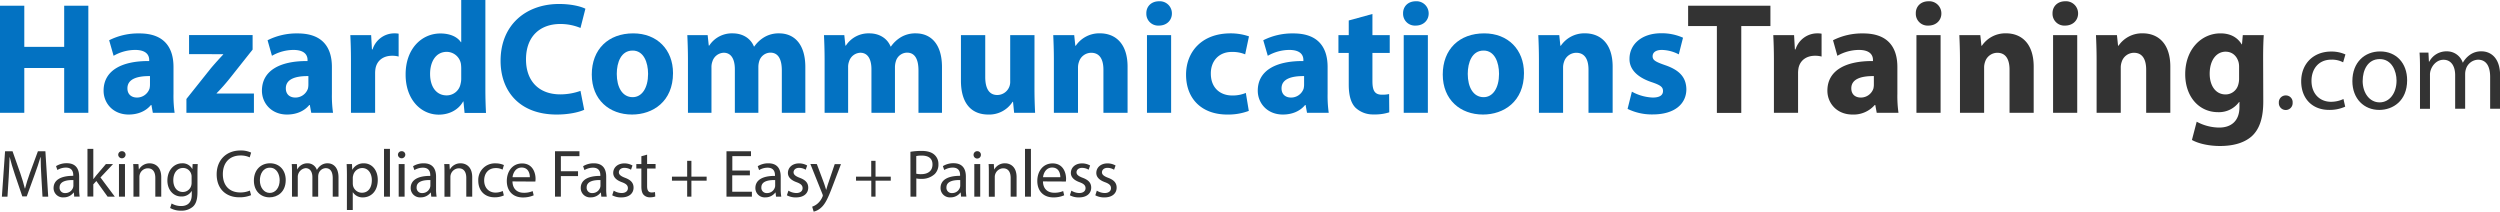
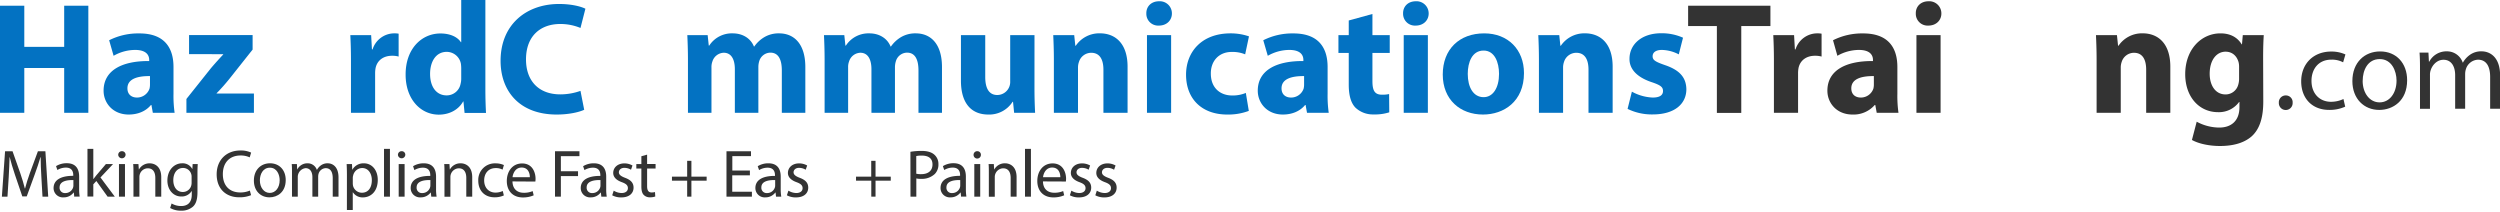
<svg xmlns="http://www.w3.org/2000/svg" viewBox="0 0 1180.17 99.85">
  <defs>
    <style>.cls-1{fill:#0372c2;}.cls-2{fill:#333;}</style>
  </defs>
  <g id="Layer_2" data-name="Layer 2">
    <g id="Layer_1-2" data-name="Layer 1">
      <path class="cls-1" d="M11.47,2.7V22.12H30.3V2.7H41.7V53.25H30.3V32.1H11.47V53.25H0V2.7Z" />
      <path class="cls-1" d="M81.9,44.32a56.19,56.19,0,0,0,.53,8.93H72.15l-.67-3.68h-.23c-2.4,2.93-6.15,4.5-10.5,4.5-7.42,0-11.85-5.4-11.85-11.25,0-9.52,8.55-14.1,21.53-14v-.53c0-1.95-1.05-4.72-6.68-4.72a20.61,20.61,0,0,0-10.12,2.77L51.53,19a30.33,30.33,0,0,1,14.25-3.22C78,15.75,81.9,23,81.9,31.57Zm-11.1-8.4c-6-.07-10.65,1.35-10.65,5.78,0,2.92,2,4.35,4.5,4.35a6.24,6.24,0,0,0,5.93-4.2,8.21,8.21,0,0,0,.22-2Z" />
      <path class="cls-1" d="M88,46.72,99.53,32.25c2.1-2.48,3.75-4.28,5.85-6.53v-.15H89.25v-9h30V23.4l-11,13.87a89.23,89.23,0,0,1-6,6.75v.15h17.62v9.08H88Z" />
-       <path class="cls-1" d="M156.68,44.32a56.19,56.19,0,0,0,.53,8.93H146.93l-.67-3.68H146c-2.4,2.93-6.15,4.5-10.5,4.5-7.42,0-11.85-5.4-11.85-11.25,0-9.52,8.55-14.1,21.53-14v-.53c0-1.95-1.05-4.72-6.68-4.72a20.61,20.61,0,0,0-10.12,2.77L126.31,19a30.33,30.33,0,0,1,14.25-3.22c12.22,0,16.12,7.2,16.12,15.82Zm-11.1-8.4c-6-.07-10.65,1.35-10.65,5.78,0,2.92,1.95,4.35,4.5,4.35a6.24,6.24,0,0,0,5.93-4.2,8.21,8.21,0,0,0,.22-2Z" />
      <path class="cls-1" d="M165.68,28.65c0-5.4-.15-8.93-.3-12.07h9.83l.37,6.74h.3a10.78,10.78,0,0,1,9.9-7.57,11.72,11.72,0,0,1,2.4.15V26.7a11.19,11.19,0,0,0-3.07-.38c-4.2,0-7.05,2.25-7.8,5.78a13.43,13.43,0,0,0-.23,2.55v18.6h-11.4Z" />
      <path class="cls-1" d="M229.13,0V42.3c0,4.12.15,8.47.3,11H219.31l-.53-5.4h-.15c-2.32,4.12-6.75,6.22-11.47,6.22-8.7,0-15.68-7.42-15.68-18.82-.07-12.37,7.65-19.5,16.43-19.5,4.5,0,8,1.58,9.67,4.13h.15V0Zm-11.4,32.1a17.33,17.33,0,0,0-.15-2,6.84,6.84,0,0,0-6.67-5.62c-5.18,0-7.88,4.65-7.88,10.42,0,6.23,3.08,10.13,7.8,10.13a6.67,6.67,0,0,0,6.6-5.48,9.47,9.47,0,0,0,.3-2.62Z" />
      <path class="cls-1" d="M275.78,51.82c-2.1,1-6.82,2.25-13,2.25-17.47,0-26.47-11-26.47-25.35,0-17.25,12.29-26.84,27.59-26.84,5.93,0,10.43,1.2,12.45,2.24l-2.32,9.08a24.62,24.62,0,0,0-9.6-1.87c-9.08,0-16.12,5.47-16.12,16.72,0,10.12,6,16.5,16.2,16.5a28.58,28.58,0,0,0,9.52-1.65Z" />
-       <path class="cls-1" d="M317.71,34.5c0,13.42-9.52,19.57-19.35,19.57-10.72,0-19-7-19-18.9s7.8-19.42,19.57-19.42C310.21,15.75,317.71,23.47,317.71,34.5Zm-26.55.37c0,6.3,2.63,11,7.5,11,4.43,0,7.28-4.43,7.28-11,0-5.47-2.1-11-7.28-11C293.19,23.85,291.16,29.47,291.16,34.87Z" />
      <path class="cls-1" d="M324.76,28.27c0-4.57-.15-8.47-.3-11.69h9.6l.53,4.94h.22a12.73,12.73,0,0,1,11.1-5.77c4.73,0,8.48,2.4,10,6.22h.15a15.38,15.38,0,0,1,4.73-4.42,13.2,13.2,0,0,1,7-1.8c7.05,0,12.38,4.95,12.38,15.9v21.6h-11.1v-20c0-5.33-1.73-8.4-5.4-8.4a5.58,5.58,0,0,0-5.25,4A9.59,9.59,0,0,0,358,31.8V53.25h-11.1V32.7c0-4.65-1.65-7.8-5.25-7.8A5.81,5.81,0,0,0,336.31,29a7.66,7.66,0,0,0-.45,2.85V53.25h-11.1Z" />
      <path class="cls-1" d="M389.27,28.27c0-4.57-.15-8.47-.3-11.69h9.6l.52,4.94h.23a12.72,12.72,0,0,1,11.1-5.77c4.72,0,8.47,2.4,10,6.22h.16a15.35,15.35,0,0,1,4.72-4.42,13.25,13.25,0,0,1,7-1.8c7.06,0,12.38,4.95,12.38,15.9v21.6h-11.1v-20c0-5.33-1.72-8.4-5.4-8.4a5.58,5.58,0,0,0-5.25,4,9.59,9.59,0,0,0-.45,2.93V53.25h-11.1V32.7c0-4.65-1.65-7.8-5.25-7.8A5.8,5.8,0,0,0,400.82,29a7.46,7.46,0,0,0-.45,2.85V53.25h-11.1Z" />
      <path class="cls-1" d="M488.34,41.47c0,4.8.15,8.7.3,11.78h-9.9l-.52-5.18H478a13.06,13.06,0,0,1-11.47,6c-7.43,0-12.9-4.65-12.9-16V16.58h11.47V36.3c0,5.32,1.73,8.55,5.7,8.55a6.14,6.14,0,0,0,5.7-4,6.32,6.32,0,0,0,.38-2.47V16.58h11.47Z" />
      <path class="cls-1" d="M497.5,28.27c0-4.57-.15-8.47-.3-11.69h9.9l.52,5h.23a13.4,13.4,0,0,1,11.32-5.85c7.5,0,13.12,4.95,13.12,15.75V53.25h-11.4V32.92c0-4.72-1.65-8-5.77-8a6.07,6.07,0,0,0-5.77,4.28,7.89,7.89,0,0,0-.46,2.85V53.25H497.5Z" />
      <path class="cls-1" d="M553.22,6.38c0,3.15-2.4,5.7-6.15,5.7a5.57,5.57,0,0,1-5.92-5.7c-.08-3.3,2.32-5.78,6-5.78A5.72,5.72,0,0,1,553.22,6.38ZM541.45,53.25V16.58h11.4V53.25Z" />
      <path class="cls-1" d="M589.52,52.35a27.55,27.55,0,0,1-10.2,1.72c-11.85,0-19.42-7.27-19.42-18.82,0-10.73,7.35-19.5,21-19.5a26.45,26.45,0,0,1,8.7,1.42l-1.8,8.48a15.61,15.61,0,0,0-6.38-1.13c-6,0-9.9,4.28-9.82,10.28,0,6.75,4.5,10.27,10,10.27a16,16,0,0,0,6.52-1.2Z" />
      <path class="cls-1" d="M626.72,44.32a56.19,56.19,0,0,0,.53,8.93H617l-.67-3.68h-.23c-2.4,2.93-6.15,4.5-10.5,4.5-7.42,0-11.85-5.4-11.85-11.25,0-9.52,8.55-14.1,21.53-14v-.53c0-1.95-1-4.72-6.68-4.72a20.61,20.61,0,0,0-10.12,2.77L596.35,19a30.33,30.33,0,0,1,14.25-3.22c12.22,0,16.12,7.2,16.12,15.82Zm-11.1-8.4c-6-.07-10.65,1.35-10.65,5.78,0,2.92,1.95,4.35,4.5,4.35a6.24,6.24,0,0,0,5.93-4.2,8.21,8.21,0,0,0,.22-2Z" />
      <path class="cls-1" d="M647.88,6.6v10h8.17V25h-8.17V38.25c0,4.42,1,6.45,4.5,6.45a14.7,14.7,0,0,0,3.37-.3l.08,8.62a22.06,22.06,0,0,1-7.43,1,11.92,11.92,0,0,1-8.55-3.22c-2.1-2.18-3.15-5.7-3.15-10.88V25h-4.87V16.58h4.87V9.67Z" />
      <path class="cls-1" d="M674.43,6.38c0,3.15-2.4,5.7-6.15,5.7a5.58,5.58,0,0,1-5.93-5.7c-.07-3.3,2.33-5.78,6-5.78A5.73,5.73,0,0,1,674.43,6.38ZM662.65,53.25V16.58h11.4V53.25Z" />
      <path class="cls-1" d="M719.42,34.5c0,13.42-9.52,19.57-19.34,19.57-10.73,0-19-7-19-18.9s7.8-19.42,19.58-19.42C711.93,15.75,719.42,23.47,719.42,34.5Zm-26.54.37c0,6.3,2.62,11,7.5,11,4.42,0,7.27-4.43,7.27-11,0-5.47-2.1-11-7.27-11C694.9,23.85,692.88,29.47,692.88,34.87Z" />
      <path class="cls-1" d="M726.48,28.27c0-4.57-.15-8.47-.3-11.69h9.9l.52,5h.23a13.41,13.41,0,0,1,11.32-5.85c7.5,0,13.13,4.95,13.13,15.75V53.25h-11.4V32.92c0-4.72-1.65-8-5.78-8a6.08,6.08,0,0,0-5.77,4.28,8.12,8.12,0,0,0-.45,2.85V53.25h-11.4Z" />
      <path class="cls-1" d="M770.36,43.27a22.18,22.18,0,0,0,9.82,2.78c3.45,0,4.87-1.2,4.87-3.08s-1.12-2.77-5.39-4.2c-7.58-2.55-10.5-6.67-10.43-11,0-6.9,5.85-12.07,14.92-12.07a24.51,24.51,0,0,1,10.35,2.1l-2,7.87a18,18,0,0,0-8-2.1c-2.77,0-4.35,1.13-4.35,3s1.43,2.63,5.93,4.2c7,2.4,9.89,5.93,10,11.33,0,6.82-5.4,11.92-15.9,11.92a25.93,25.93,0,0,1-11.85-2.62Z" />
      <path class="cls-2" d="M810.48,12.3H796.91V2.7h38.85v9.6H822v41H810.48Z" />
      <path class="cls-2" d="M837.41,28.65c0-5.4-.15-8.93-.3-12.07h9.82l.38,6.74h.3a10.76,10.76,0,0,1,9.9-7.57,11.77,11.77,0,0,1,2.4.15V26.7a11.27,11.27,0,0,0-3.08-.38c-4.2,0-7.05,2.25-7.8,5.78a13.46,13.46,0,0,0-.22,2.55v18.6h-11.4Z" />
      <path class="cls-2" d="M895.69,44.32a56.38,56.38,0,0,0,.52,8.93H885.94l-.68-3.68H885a13.23,13.23,0,0,1-10.5,4.5c-7.43,0-11.85-5.4-11.85-11.25,0-9.52,8.55-14.1,21.52-14v-.53c0-1.95-1.05-4.72-6.67-4.72a20.65,20.65,0,0,0-10.13,2.77L865.31,19a30.33,30.33,0,0,1,14.25-3.22c12.23,0,16.13,7.2,16.13,15.82Zm-11.1-8.4c-6-.07-10.65,1.35-10.65,5.78,0,2.92,1.94,4.35,4.5,4.35a6.23,6.23,0,0,0,5.92-4.2,8.2,8.2,0,0,0,.23-2Z" />
      <path class="cls-2" d="M916.46,6.38c0,3.15-2.4,5.7-6.15,5.7a5.57,5.57,0,0,1-5.92-5.7c-.08-3.3,2.32-5.78,6-5.78A5.72,5.72,0,0,1,916.46,6.38ZM904.69,53.25V16.58h11.4V53.25Z" />
-       <path class="cls-2" d="M925.24,28.27c0-4.57-.15-8.47-.3-11.69h9.9l.52,5h.23a13.41,13.41,0,0,1,11.32-5.85c7.5,0,13.13,4.95,13.13,15.75V53.25h-11.4V32.92c0-4.72-1.65-8-5.78-8a6.08,6.08,0,0,0-5.77,4.28,8.12,8.12,0,0,0-.45,2.85V53.25h-11.4Z" />
-       <path class="cls-2" d="M981,6.38c0,3.15-2.4,5.7-6.15,5.7a5.57,5.57,0,0,1-5.92-5.7c-.07-3.3,2.32-5.78,6-5.78A5.72,5.72,0,0,1,981,6.38ZM969.19,53.25V16.58h11.4V53.25Z" />
      <path class="cls-2" d="M989.74,28.27c0-4.57-.15-8.47-.3-11.69h9.9l.53,5h.22a13.42,13.42,0,0,1,11.33-5.85c7.5,0,13.12,4.95,13.12,15.75V53.25h-11.4V32.92c0-4.72-1.65-8-5.77-8a6.09,6.09,0,0,0-5.78,4.28,8.12,8.12,0,0,0-.45,2.85V53.25h-11.4Z" />
      <path class="cls-2" d="M1068.42,47.92c0,7-1.43,12.83-5.55,16.5-4,3.45-9.53,4.5-14.93,4.5-4.8,0-9.9-1-13.2-2.85l2.25-8.62a22.59,22.59,0,0,0,10.65,2.77c5.4,0,9.53-2.92,9.53-9.67v-2.4H1057a11.75,11.75,0,0,1-9.9,4.8c-9.08,0-15.53-7.35-15.53-17.93,0-11.77,7.65-19.27,16.65-19.27,5,0,8.18,2.17,10,5.17h.15l.38-4.34h9.9c-.15,2.32-.3,5.39-.3,10.87ZM1057,31.5a9,9,0,0,0-.23-2.1c-.82-3-3-5-6.15-5-4.12,0-7.5,3.75-7.5,10.43,0,5.47,2.7,9.75,7.5,9.75a6.19,6.19,0,0,0,6-4.65,9.72,9.72,0,0,0,.38-3Z" />
      <path class="cls-2" d="M19.52,83.42c-.16-3-.35-6.58-.32-9.25h-.09c-.73,2.51-1.62,5.18-2.7,8.13L12.62,92.7H10.53L7.06,82.5c-1-3-1.87-5.79-2.48-8.33H4.52c-.06,2.67-.23,6.26-.41,9.47l-.58,9.19H.89L2.39,71.4H5.92L9.57,81.76c.89,2.64,1.62,5,2.16,7.22h.1c.54-2.16,1.3-4.51,2.25-7.22L17.9,71.4h3.53l1.33,21.43h-2.7Z" />
      <path class="cls-2" d="M35.06,92.83l-.22-1.94h-.1A5.74,5.74,0,0,1,30,93.17a4.38,4.38,0,0,1-4.71-4.41C25.33,85,28.64,83,34.58,83v-.32c0-1.27-.35-3.56-3.49-3.56a7.67,7.67,0,0,0-4,1.14l-.63-1.84a9.5,9.5,0,0,1,5.05-1.37c4.7,0,5.85,3.21,5.85,6.3v5.75a21.84,21.84,0,0,0,.25,3.69ZM34.65,85c-3-.06-6.52.48-6.52,3.47a2.48,2.48,0,0,0,2.64,2.67,3.83,3.83,0,0,0,3.72-2.58,3,3,0,0,0,.16-.89Z" />
      <path class="cls-2" d="M44.05,84.5h.07c.38-.54.92-1.21,1.36-1.75L50,77.44h3.37l-5.95,6.33,6.77,9.06h-3.4l-5.31-7.38L44.05,87v5.79H41.29V70.26h2.76Z" />
      <path class="cls-2" d="M59.28,73.12a1.74,1.74,0,0,1-3.47,0,1.7,1.7,0,0,1,1.75-1.75A1.66,1.66,0,0,1,59.28,73.12ZM56.16,92.83V77.44H59V92.83Z" />
      <path class="cls-2" d="M63,81.61c0-1.59,0-2.9-.13-4.17h2.48L65.54,80h.06a5.65,5.65,0,0,1,5.09-2.89c2.13,0,5.43,1.27,5.43,6.55v9.19h-2.8V84c0-2.48-.92-4.55-3.56-4.55A4,4,0,0,0,66,82.27a4.26,4.26,0,0,0-.19,1.31v9.25H63Z" />
      <path class="cls-2" d="M93.35,77.44c-.07,1.11-.13,2.35-.13,4.23V90.6c0,3.53-.7,5.69-2.19,7a8.18,8.18,0,0,1-5.6,1.85,10,10,0,0,1-5.12-1.27l.7-2.13a8.75,8.75,0,0,0,4.52,1.21c2.86,0,5-1.5,5-5.38V90.19h-.07a5.49,5.49,0,0,1-4.89,2.57c-3.82,0-6.55-3.24-6.55-7.5,0-5.21,3.4-8.17,6.93-8.17a5.12,5.12,0,0,1,4.8,2.67h.06l.13-2.32Zm-2.9,6.07a3.91,3.91,0,0,0-.16-1.27,4,4,0,0,0-3.91-2.95c-2.66,0-4.57,2.25-4.57,5.81,0,3,1.52,5.53,4.54,5.53a4.08,4.08,0,0,0,3.88-2.86,4.85,4.85,0,0,0,.22-1.49Z" />
      <path class="cls-2" d="M118.52,92.13a13.94,13.94,0,0,1-5.66,1c-6,0-10.58-3.81-10.58-10.84,0-6.7,4.54-11.25,11.18-11.25a11.35,11.35,0,0,1,5.09,1l-.67,2.25a10,10,0,0,0-4.32-.89c-5,0-8.36,3.21-8.36,8.84,0,5.24,3,8.61,8.23,8.61a11.11,11.11,0,0,0,4.52-.89Z" />
      <path class="cls-2" d="M134.88,85c0,5.69-3.94,8.16-7.66,8.16-4.16,0-7.37-3-7.37-7.91,0-5.15,3.37-8.17,7.63-8.17C131.9,77.09,134.88,80.3,134.88,85Zm-12.2.16c0,3.36,1.94,5.91,4.67,5.91s4.67-2.51,4.67-6c0-2.6-1.3-5.91-4.6-5.91S122.68,82.24,122.68,85.17Z" />
      <path class="cls-2" d="M137.84,81.61c0-1.59,0-2.9-.13-4.17h2.45l.13,2.48h.09a5.31,5.31,0,0,1,4.83-2.83,4.55,4.55,0,0,1,4.36,3.08h.06a6.45,6.45,0,0,1,1.72-2,5.24,5.24,0,0,1,3.4-1.08c2,0,5.05,1.34,5.05,6.68v9.06h-2.73V84.12c0-3-1.08-4.74-3.34-4.74a3.64,3.64,0,0,0-3.31,2.54,4.84,4.84,0,0,0-.22,1.4v9.51h-2.73V83.61c0-2.45-1.08-4.23-3.21-4.23a4.16,4.16,0,0,0-3.69,4.16v9.29h-2.73Z" />
      <path class="cls-2" d="M163.77,82.46c0-2-.06-3.56-.13-5h2.52l.12,2.64h.07a6,6,0,0,1,5.46-3c3.72,0,6.52,3.15,6.52,7.82,0,5.53-3.37,8.26-7,8.26a5.38,5.38,0,0,1-4.74-2.41h-.06v8.36h-2.77Zm2.77,4.1a6.66,6.66,0,0,0,.12,1.15,4.32,4.32,0,0,0,4.2,3.27c3,0,4.67-2.41,4.67-5.94,0-3.08-1.62-5.72-4.57-5.72a4.46,4.46,0,0,0-4.23,3.46,4.32,4.32,0,0,0-.19,1.15Z" />
      <path class="cls-2" d="M181.28,70.26h2.8V92.83h-2.8Z" />
      <path class="cls-2" d="M191.33,73.12a1.74,1.74,0,0,1-3.47,0,1.7,1.7,0,0,1,1.75-1.75A1.66,1.66,0,0,1,191.33,73.12Zm-3.12,19.71V77.44H191V92.83Z" />
      <path class="cls-2" d="M203.59,92.83l-.22-1.94h-.09a5.75,5.75,0,0,1-4.71,2.28,4.38,4.38,0,0,1-4.7-4.41c0-3.72,3.3-5.76,9.25-5.72v-.32c0-1.27-.35-3.56-3.5-3.56a7.64,7.64,0,0,0-4,1.14L195,78.46A9.52,9.52,0,0,1,200,77.09c4.71,0,5.85,3.21,5.85,6.3v5.75a21.78,21.78,0,0,0,.26,3.69ZM203.18,85c-3.05-.06-6.51.48-6.51,3.47a2.47,2.47,0,0,0,2.63,2.67A3.82,3.82,0,0,0,203,88.53a2.74,2.74,0,0,0,.16-.89Z" />
      <path class="cls-2" d="M209.82,81.61c0-1.59,0-2.9-.12-4.17h2.47l.16,2.54h.07a5.65,5.65,0,0,1,5.08-2.89c2.13,0,5.44,1.27,5.44,6.55v9.19h-2.8V84c0-2.48-.92-4.55-3.56-4.55a4.1,4.1,0,0,0-3.94,4.17v9.25h-2.8Z" />
      <path class="cls-2" d="M237.85,92.25a10.3,10.3,0,0,1-4.41.89c-4.65,0-7.66-3.14-7.66-7.85A7.82,7.82,0,0,1,234,77.12a9.41,9.41,0,0,1,3.88.8l-.64,2.16a6.52,6.52,0,0,0-3.24-.73c-3.53,0-5.44,2.61-5.44,5.82,0,3.55,2.29,5.75,5.34,5.75a8.15,8.15,0,0,0,3.44-.76Z" />
      <path class="cls-2" d="M241.92,85.64C242,89.42,244.4,91,247.2,91a10.22,10.22,0,0,0,4.26-.79l.47,2a12.52,12.52,0,0,1-5.11,1c-4.74,0-7.57-3.11-7.57-7.75s2.73-8.3,7.22-8.3c5,0,6.35,4.42,6.35,7.25a11,11,0,0,1-.09,1.3Zm8.2-2c0-1.78-.73-4.55-3.88-4.55-2.82,0-4.06,2.61-4.29,4.55Z" />
      <path class="cls-2" d="M262,71.4h11.54v2.32h-8.77v7.12h8.1v2.29h-8.1v9.7H262Z" />
      <path class="cls-2" d="M283.87,92.83l-.22-1.94h-.1a5.73,5.73,0,0,1-4.7,2.28,4.38,4.38,0,0,1-4.7-4.41c0-3.72,3.3-5.76,9.25-5.72v-.32c0-1.27-.35-3.56-3.5-3.56a7.7,7.7,0,0,0-4,1.14l-.63-1.84a9.5,9.5,0,0,1,5.05-1.37c4.71,0,5.85,3.21,5.85,6.3v5.75a20.79,20.79,0,0,0,.26,3.69ZM283.46,85c-3-.06-6.52.48-6.52,3.47a2.48,2.48,0,0,0,2.64,2.67,3.82,3.82,0,0,0,3.72-2.58,2.74,2.74,0,0,0,.16-.89Z" />
      <path class="cls-2" d="M289.72,90a7.32,7.32,0,0,0,3.69,1.12c2,0,3-1,3-2.29s-.79-2.07-2.86-2.83c-2.76-1-4.07-2.51-4.07-4.35,0-2.48,2-4.52,5.31-4.52a7.62,7.62,0,0,1,3.78,1l-.69,2a6,6,0,0,0-3.15-.89c-1.65,0-2.58,1-2.58,2.1s.93,1.84,2.93,2.6c2.67,1,4,2.36,4,4.64,0,2.71-2.1,4.61-5.76,4.61a8.73,8.73,0,0,1-4.32-1Z" />
      <path class="cls-2" d="M305.48,73v4.42h4v2.13h-4v8.3c0,1.9.54,3,2.1,3a6,6,0,0,0,1.62-.19l.13,2.1a6.91,6.91,0,0,1-2.48.38,3.89,3.89,0,0,1-3-1.17c-.79-.83-1.08-2.2-1.08-4V79.57h-2.38V77.44h2.38V73.75Z" />
      <path class="cls-2" d="M326.39,75.92v7.47h7.19v1.9h-7.19v7.54h-2V85.29h-7.18v-1.9h7.18V75.92Z" />
      <path class="cls-2" d="M354,82.78h-8.33V90.5h9.28v2.33h-12V71.4h11.57v2.32h-8.81v6.77H354Z" />
      <path class="cls-2" d="M366.34,92.83l-.22-1.94H366a5.77,5.77,0,0,1-4.71,2.28,4.38,4.38,0,0,1-4.7-4.41c0-3.72,3.3-5.76,9.25-5.72v-.32c0-1.27-.35-3.56-3.5-3.56a7.64,7.64,0,0,0-4,1.14l-.64-1.84a9.5,9.5,0,0,1,5-1.37c4.71,0,5.85,3.21,5.85,6.3v5.75a21.78,21.78,0,0,0,.26,3.69ZM365.93,85c-3.05-.06-6.52.48-6.52,3.47a2.48,2.48,0,0,0,2.64,2.67,3.82,3.82,0,0,0,3.72-2.58,2.74,2.74,0,0,0,.16-.89Z" />
      <path class="cls-2" d="M372.19,90a7.35,7.35,0,0,0,3.69,1.12c2,0,3-1,3-2.29s-.8-2.07-2.87-2.83c-2.76-1-4.06-2.51-4.06-4.35,0-2.48,2-4.52,5.3-4.52a7.69,7.69,0,0,1,3.79,1l-.7,2a6,6,0,0,0-3.15-.89c-1.65,0-2.57,1-2.57,2.1s.92,1.84,2.92,2.6c2.67,1,4,2.36,4,4.64,0,2.71-2.1,4.61-5.76,4.61a8.73,8.73,0,0,1-4.32-1Z" />
-       <path class="cls-2" d="M385.6,77.44,389,86.53c.35,1,.73,2.23,1,3.15H390c.29-.92.6-2.1,1-3.21l3.05-9H397l-4.19,11c-2,5.27-3.37,8-5.28,9.63a7.58,7.58,0,0,1-3.43,1.81l-.7-2.35a7.39,7.39,0,0,0,2.45-1.37A8.5,8.5,0,0,0,388.21,93a2,2,0,0,0,.22-.67,2.34,2.34,0,0,0-.19-.73l-5.69-14.18Z" />
      <path class="cls-2" d="M413.31,75.92v7.47h7.19v1.9h-7.19v7.54h-2V85.29H404.1v-1.9h7.18V75.92Z" />
      <path class="cls-2" d="M429.78,71.66a31,31,0,0,1,5.3-.42c2.74,0,4.74.64,6,1.78A5.76,5.76,0,0,1,443,77.5a6.31,6.31,0,0,1-1.66,4.58,8.85,8.85,0,0,1-6.54,2.35,9.51,9.51,0,0,1-2.23-.19v8.59h-2.76ZM432.54,82a9.29,9.29,0,0,0,2.29.22c3.34,0,5.37-1.62,5.37-4.58s-2-4.19-5.05-4.19a11.52,11.52,0,0,0-2.61.22Z" />
      <path class="cls-2" d="M453.71,92.83l-.22-1.94h-.1a5.74,5.74,0,0,1-4.7,2.28A4.38,4.38,0,0,1,444,88.76C444,85,447.29,83,453.23,83v-.32c0-1.27-.35-3.56-3.49-3.56a7.67,7.67,0,0,0-4,1.14l-.63-1.84a9.5,9.5,0,0,1,5-1.37c4.7,0,5.85,3.21,5.85,6.3v5.75a21.84,21.84,0,0,0,.25,3.69ZM453.29,85c-3.05-.06-6.51.48-6.51,3.47a2.48,2.48,0,0,0,2.64,2.67,3.83,3.83,0,0,0,3.72-2.58,3,3,0,0,0,.15-.89Z" />
      <path class="cls-2" d="M463.05,73.12a1.73,1.73,0,0,1-3.46,0,1.7,1.7,0,0,1,1.75-1.75A1.66,1.66,0,0,1,463.05,73.12Zm-3.11,19.71V77.44h2.79V92.83Z" />
      <path class="cls-2" d="M466.8,81.61c0-1.59,0-2.9-.12-4.17h2.47l.16,2.54h.07a5.65,5.65,0,0,1,5.08-2.89c2.13,0,5.44,1.27,5.44,6.55v9.19h-2.8V84c0-2.48-.92-4.55-3.56-4.55a4.1,4.1,0,0,0-3.94,4.17v9.25h-2.8Z" />
      <path class="cls-2" d="M483.87,70.26h2.8V92.83h-2.8Z" />
      <path class="cls-2" d="M492.35,85.64c.07,3.78,2.48,5.34,5.28,5.34a10.22,10.22,0,0,0,4.26-.79l.48,2a12.58,12.58,0,0,1-5.12,1c-4.74,0-7.57-3.11-7.57-7.75s2.74-8.3,7.22-8.3c5,0,6.36,4.42,6.36,7.25a10.58,10.58,0,0,1-.1,1.3Zm8.2-2c0-1.78-.73-4.55-3.87-4.55-2.83,0-4.07,2.61-4.3,4.55Z" />
      <path class="cls-2" d="M505.77,90a7.28,7.28,0,0,0,3.68,1.12c2,0,3-1,3-2.29s-.79-2.07-2.86-2.83c-2.77-1-4.07-2.51-4.07-4.35,0-2.48,2-4.52,5.31-4.52a7.65,7.65,0,0,1,3.78,1l-.7,2a6,6,0,0,0-3.14-.89c-1.66,0-2.58,1-2.58,2.1s.92,1.84,2.93,2.6c2.67,1,4,2.36,4,4.64,0,2.71-2.1,4.61-5.75,4.61a8.73,8.73,0,0,1-4.32-1Z" />
      <path class="cls-2" d="M517.78,90a7.35,7.35,0,0,0,3.68,1.12c2,0,3-1,3-2.29s-.79-2.07-2.86-2.83c-2.76-1-4.07-2.51-4.07-4.35,0-2.48,2-4.52,5.31-4.52a7.62,7.62,0,0,1,3.78,1l-.7,2a6,6,0,0,0-3.14-.89c-1.65,0-2.58,1-2.58,2.1s.93,1.84,2.93,2.6c2.67,1,4,2.36,4,4.64,0,2.71-2.09,4.61-5.75,4.61a8.73,8.73,0,0,1-4.32-1Z" />
      <path class="cls-2" d="M1075.77,48.49a3.23,3.23,0,0,1,3.28-3.44,3.19,3.19,0,0,1,3.23,3.44,3.26,3.26,0,1,1-6.51,0Z" />
      <path class="cls-2" d="M1107.09,50.35a17.69,17.69,0,0,1-7.6,1.53c-8,0-13.17-5.41-13.17-13.5s5.57-14.05,14.21-14.05a16,16,0,0,1,6.67,1.37l-1.09,3.72a11.14,11.14,0,0,0-5.58-1.26c-6.07,0-9.35,4.48-9.35,10,0,6.12,3.94,9.89,9.19,9.89a13.69,13.69,0,0,0,5.9-1.31Z" />
      <path class="cls-2" d="M1136.33,37.89c0,9.78-6.77,14-13.17,14-7.16,0-12.68-5.25-12.68-13.61,0-8.86,5.8-14,13.12-14C1131.2,24.28,1136.33,29.8,1136.33,37.89Zm-21,.27c0,5.8,3.33,10.17,8,10.17s8-4.32,8-10.28c0-4.48-2.25-10.16-7.93-10.16S1115.35,33.13,1115.35,38.16Z" />
      <path class="cls-2" d="M1142.4,32c0-2.73-.05-5-.21-7.16h4.2l.22,4.26h.17a9.11,9.11,0,0,1,8.3-4.86,7.81,7.81,0,0,1,7.49,5.3h.11a11,11,0,0,1,3-3.44,9,9,0,0,1,5.85-1.86c3.5,0,8.69,2.29,8.69,11.48V51.33h-4.7v-15c0-5.08-1.86-8.15-5.74-8.15a6.23,6.23,0,0,0-5.68,4.38,7.84,7.84,0,0,0-.38,2.4V51.33H1159V35.48c0-4.2-1.85-7.27-5.51-7.27-3,0-5.2,2.41-6,4.81a6.48,6.48,0,0,0-.38,2.35v16h-4.71Z" />
    </g>
  </g>
</svg>